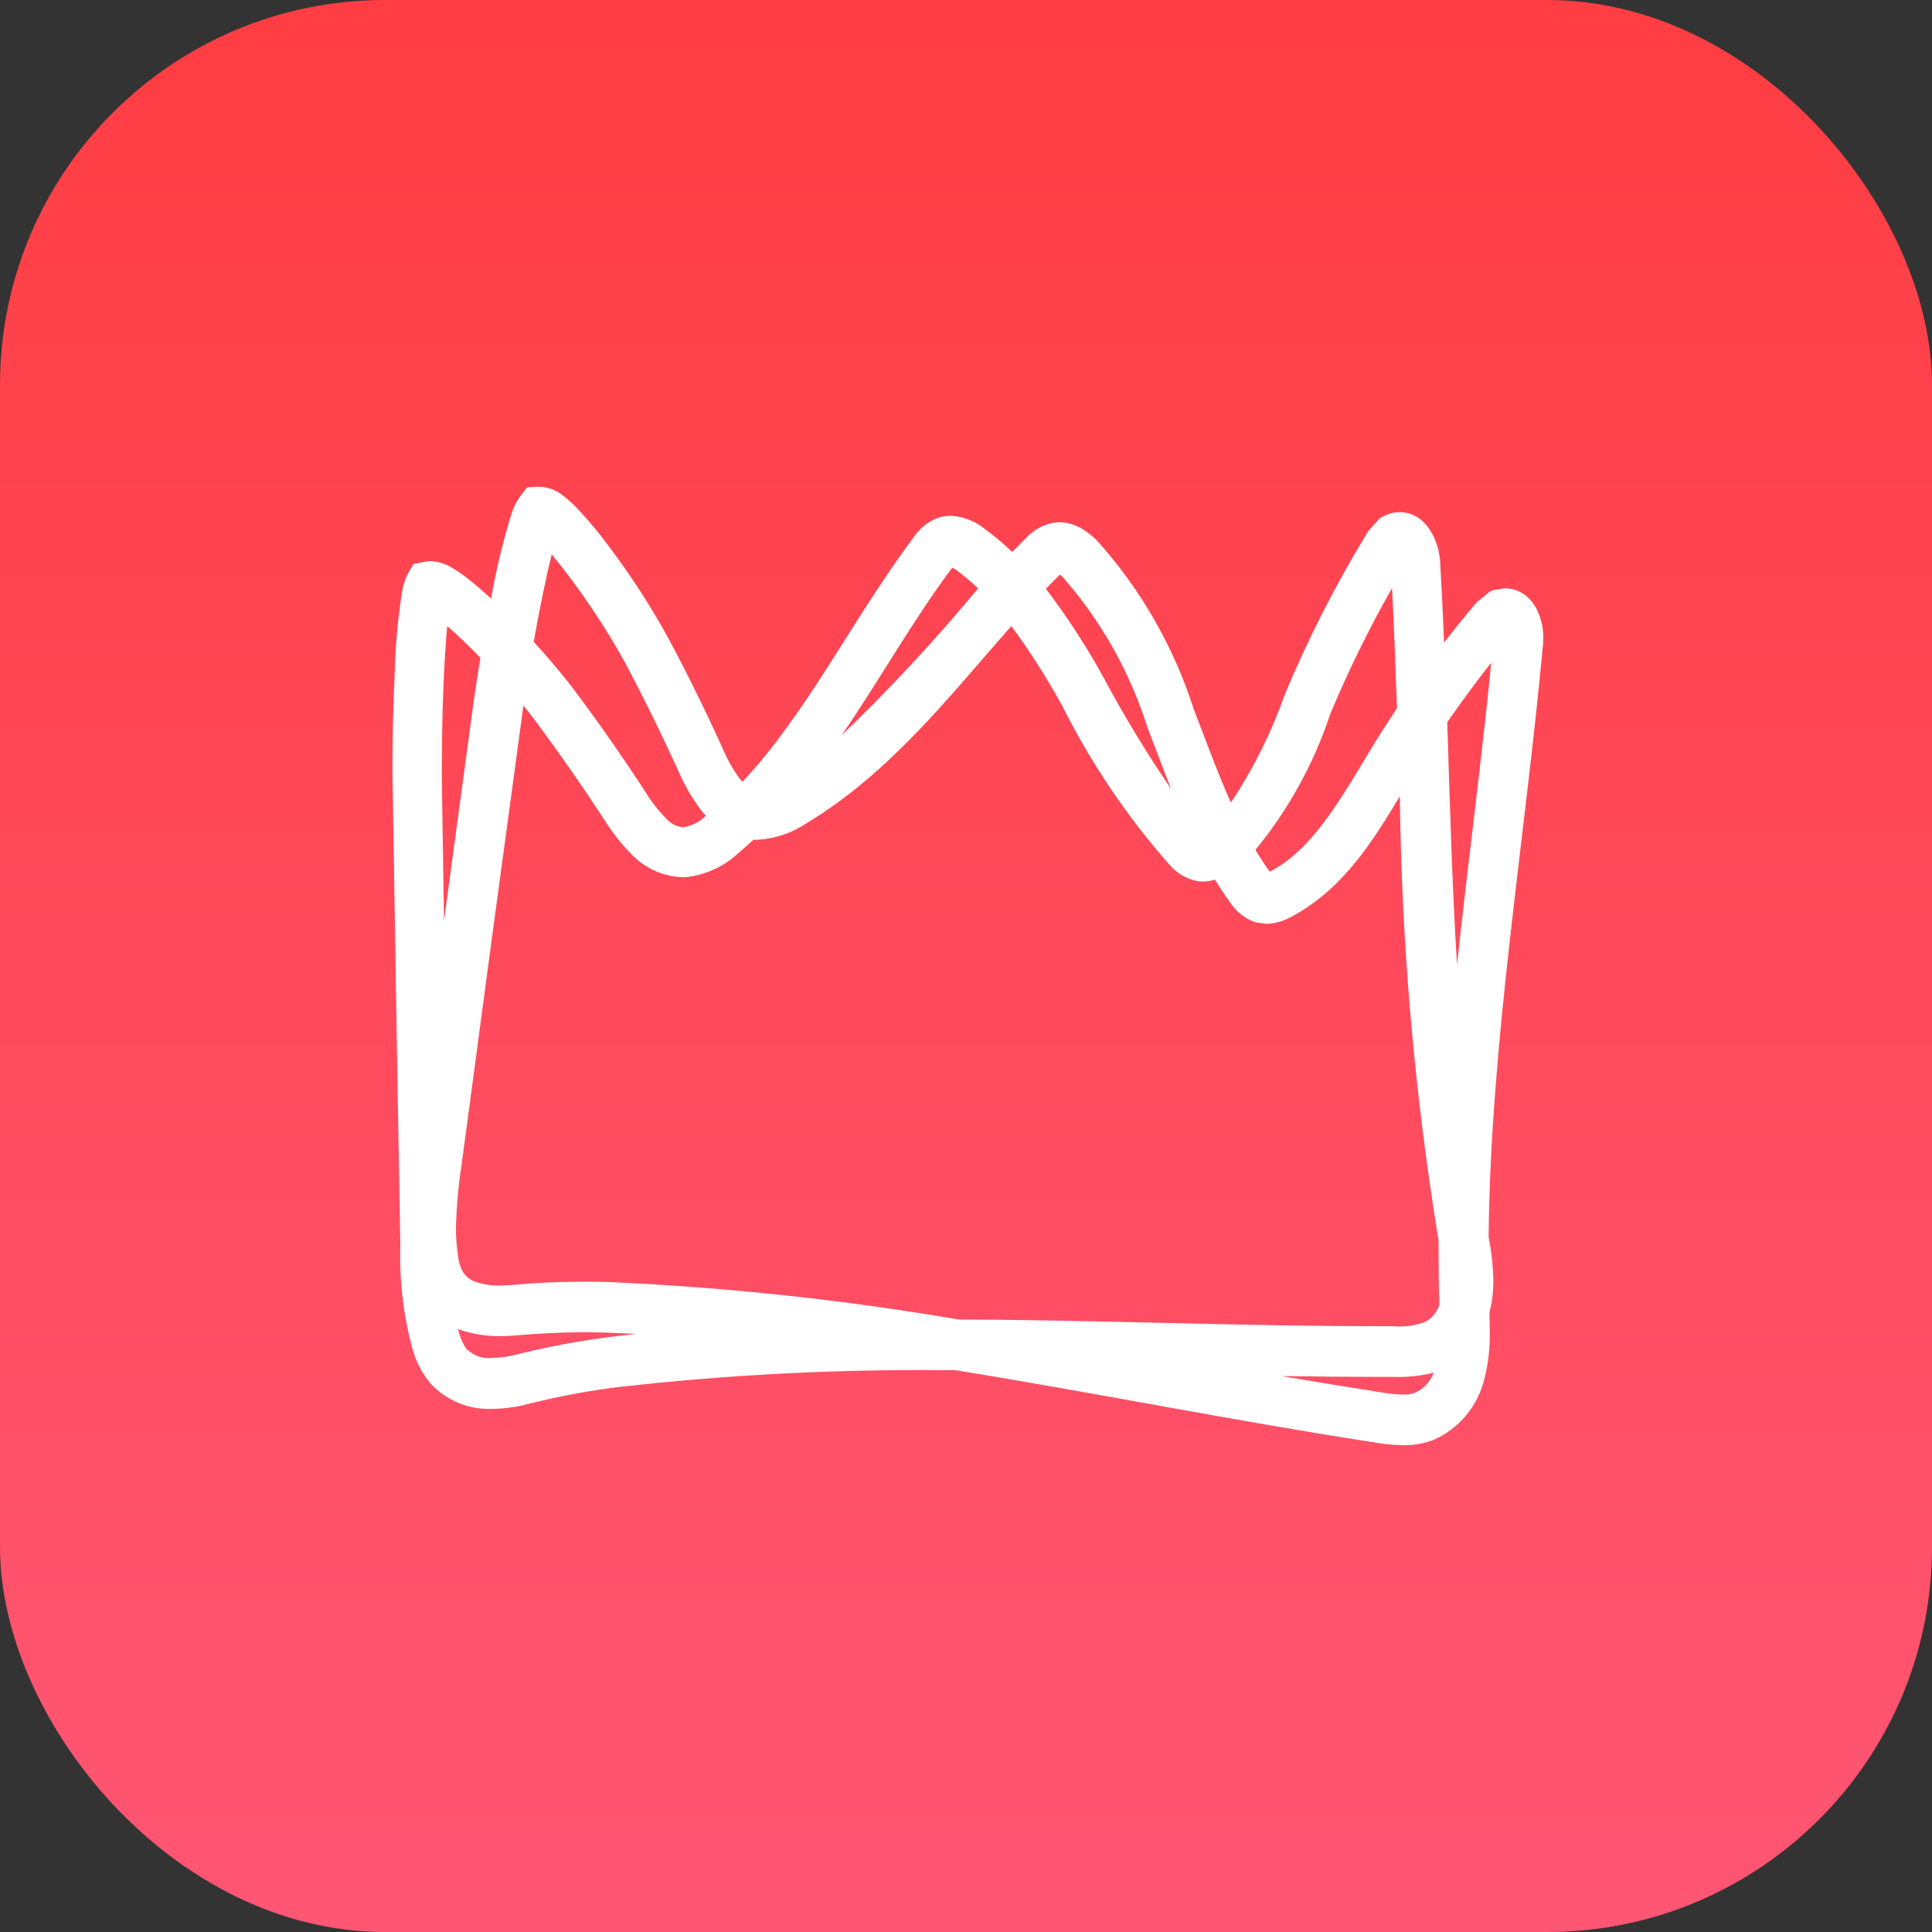
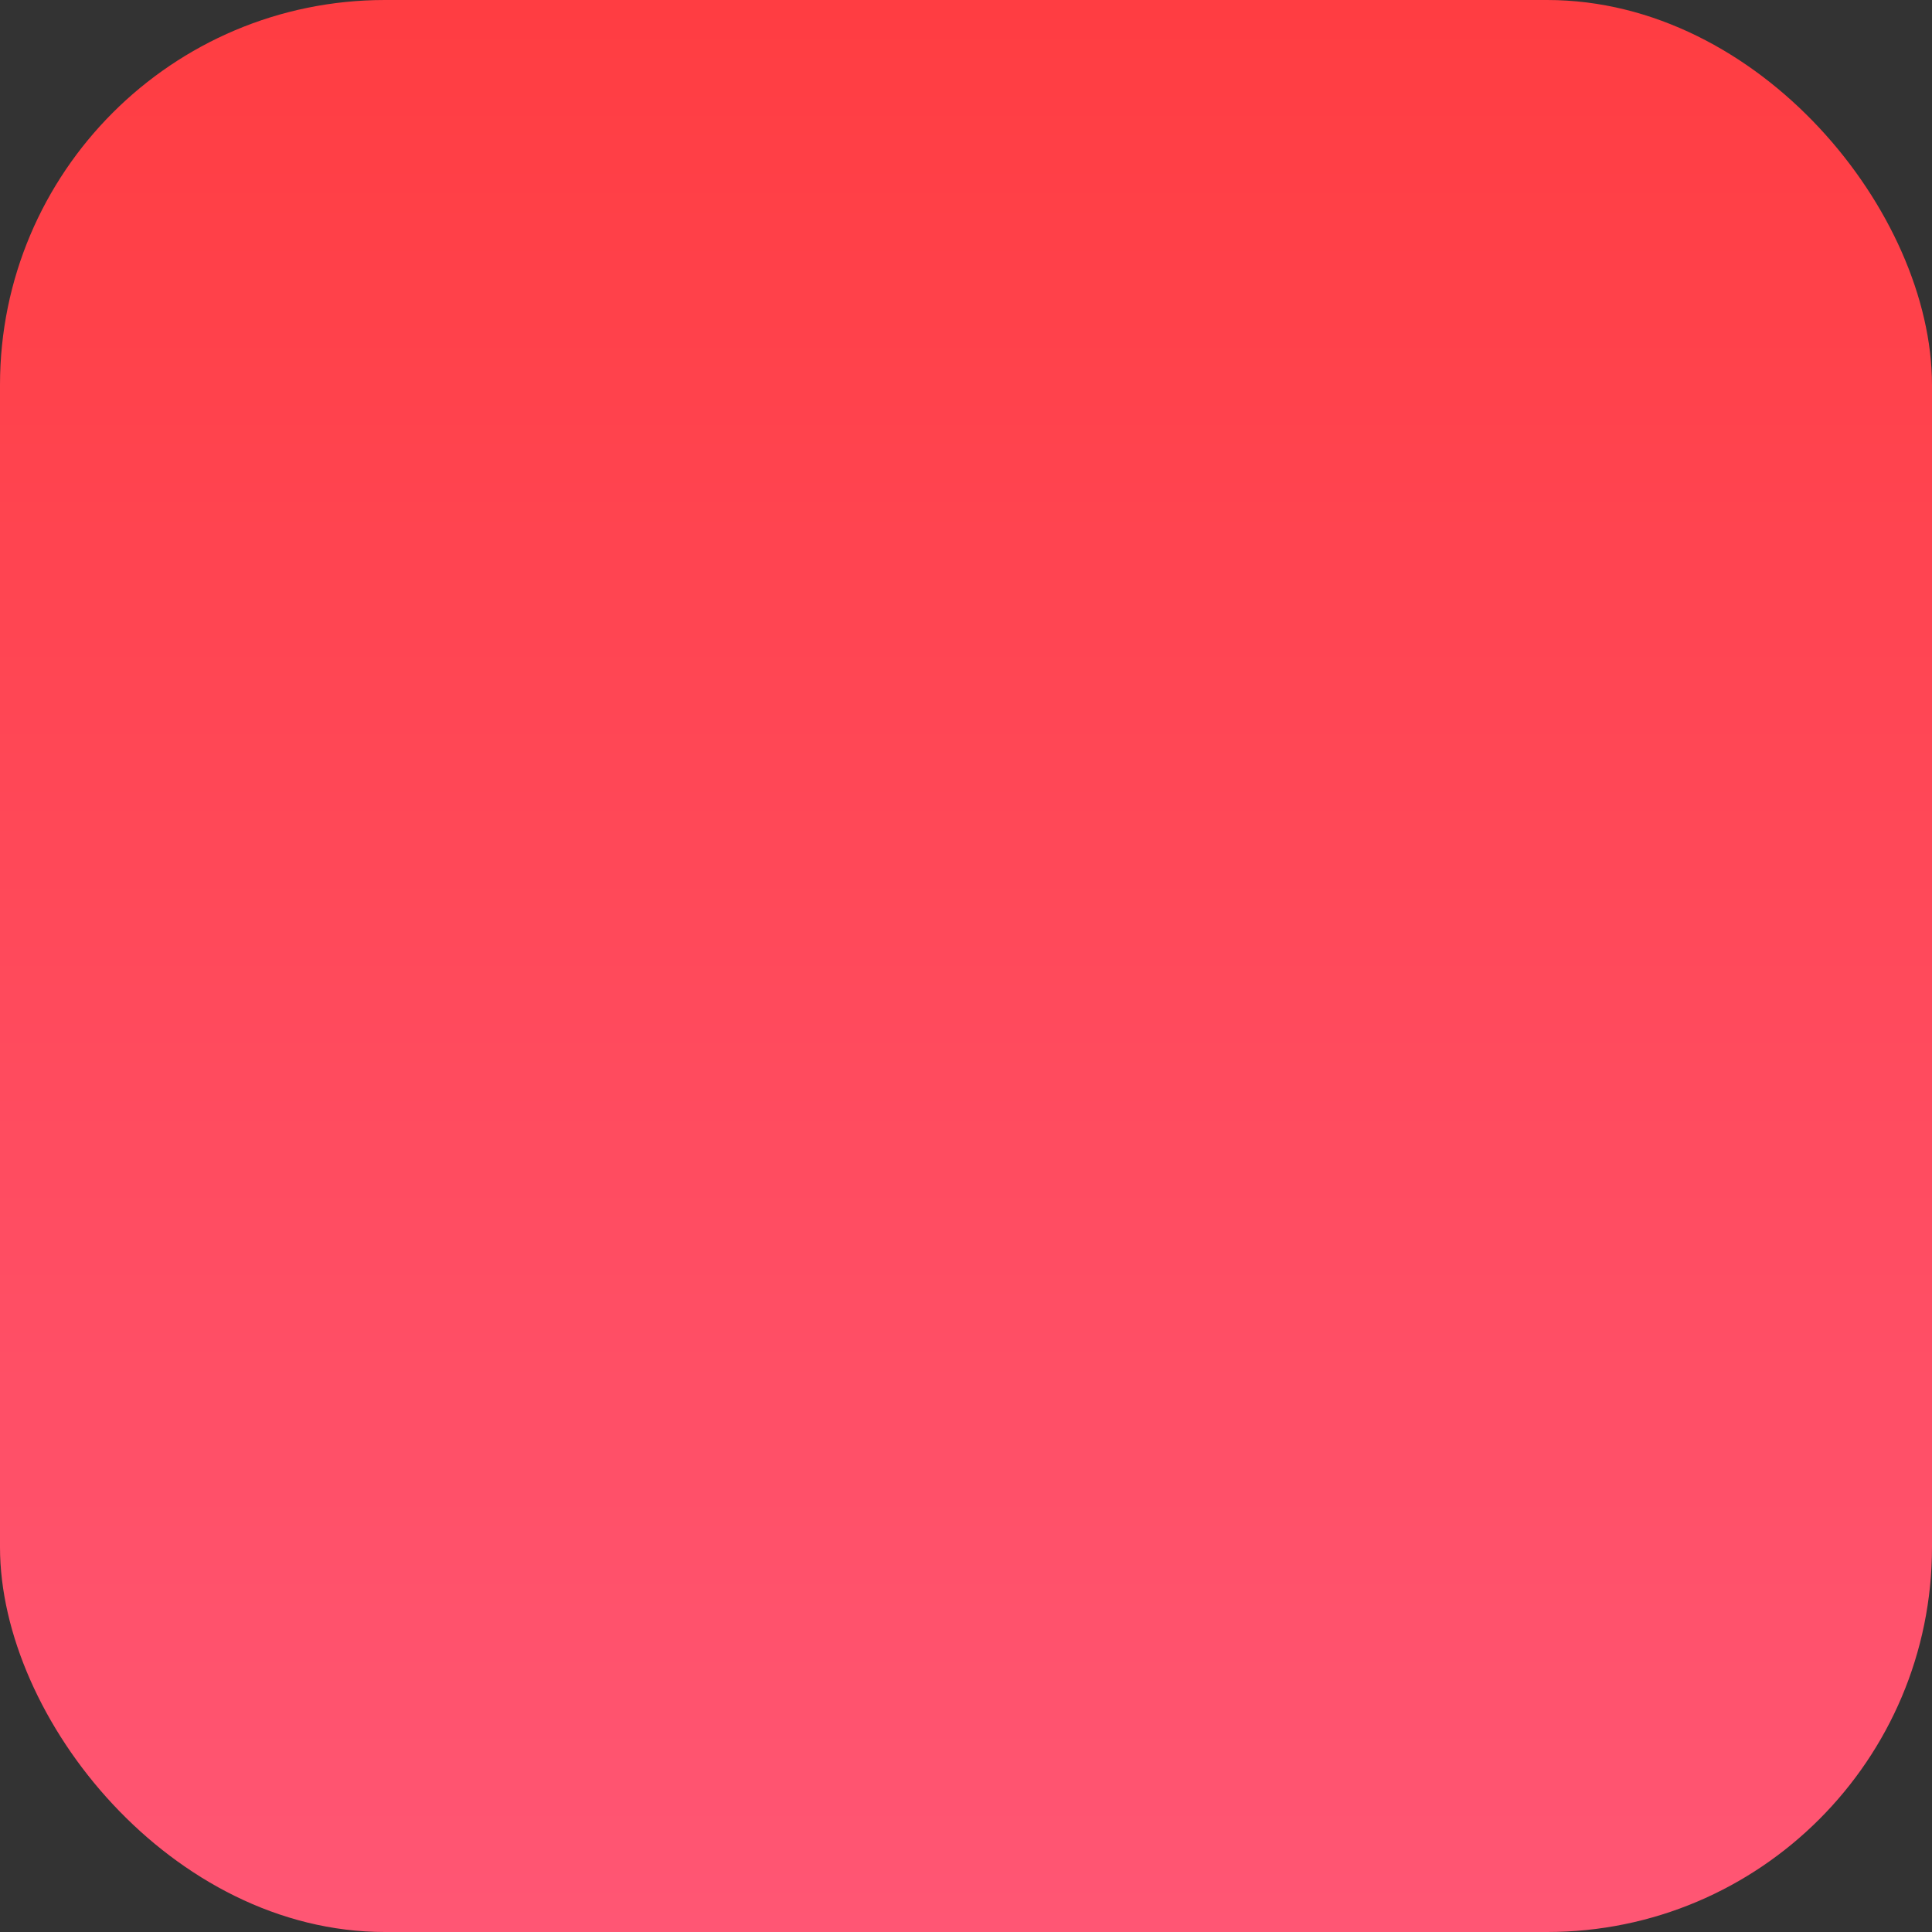
<svg xmlns="http://www.w3.org/2000/svg" width="512" height="512" viewBox="0 0 512 512" fill="none">
  <rect x="0" y="0" width="512" height="512" fill="#333333" stroke="none" />
  <rect width="512" height="512" rx="102" fill="url(#paint0_linear_4016_60873)" />
-   <path d="M364.241 382.258C326.955 376.518 290.023 369.059 253.111 363.1H250.054C221.316 362.85 192.589 364.341 164.026 367.566C155.968 368.557 147.977 370.049 140.098 372.032C136.929 372.872 133.67 373.32 130.395 373.366C127.35 373.496 124.313 372.959 121.49 371.79C118.668 370.621 116.126 368.849 114.038 366.593C111.904 363.992 110.317 360.975 109.373 357.728L109.439 357.901L109.373 357.694C106.919 348.734 105.813 339.448 106.093 330.152C105.38 289.713 104.704 249.247 104.066 208.755C104 206.976 104 205.083 104 203.083C104 195.044 104.236 185.605 104.656 177.087C104.854 170.162 105.512 163.258 106.624 156.423C106.881 154.94 107.359 153.506 108.042 152.17L109.498 149.504L112.437 148.884L114.038 148.691C116.034 148.772 117.976 149.364 119.687 150.41C121.21 151.295 122.666 152.293 124.044 153.397C125.953 154.896 127.98 156.663 130.132 158.629C131.474 150.963 133.302 143.393 135.604 135.966C136.122 134.384 136.874 132.891 137.835 131.54L139.692 129.133L142.703 129H143.077C145.294 129.087 147.426 129.893 149.159 131.3C150.569 132.375 151.886 133.57 153.096 134.873C156.11 138.076 158.928 141.464 161.533 145.018C167.414 152.833 172.723 161.076 177.417 169.681C182.421 179.093 187.121 188.647 191.517 198.344C192.709 201.195 194.228 203.893 196.044 206.382C196.28 206.682 196.51 206.949 196.733 207.189C213.758 189.125 225.601 164.582 242.003 142.531C243.546 140.186 245.747 138.368 248.322 137.312C249.483 136.896 250.706 136.687 251.937 136.692C255.233 136.846 258.395 138.062 260.965 140.165C263.513 142.046 265.946 144.085 268.247 146.271C269.389 145.098 270.544 143.933 271.712 142.778C273.585 140.692 276.037 139.232 278.745 138.592L280.713 138.385C282.979 138.44 285.187 139.117 287.104 140.345C288.449 141.209 289.697 142.222 290.824 143.365C302.345 156.204 311.045 171.387 316.346 187.905C319.626 196.41 322.677 204.823 326.187 212.688C332.125 203.785 336.928 194.155 340.484 184.026C346.654 169.266 353.921 155.005 362.22 141.365L362.555 140.818L362.962 140.338L365.783 137.226L366.898 136.672C368.151 136.051 369.526 135.723 370.92 135.712C373.048 135.717 375.107 136.484 376.733 137.879C377.881 138.899 378.838 140.121 379.561 141.485C380.778 143.763 381.492 146.284 381.654 148.871V148.904C382.065 156.014 382.413 163.142 382.697 170.288C385.343 166.857 388.059 163.484 390.846 160.169L391.252 159.689L391.725 159.309L394.9 156.696L396.081 156.316L398.85 155.903C400.968 155.911 403.015 156.678 404.63 158.069C405.814 159.118 406.77 160.405 407.438 161.849C408.477 164.116 409.01 166.587 409 169.088L408.928 170.634V170.674C404.02 223.633 395.025 275.893 394.494 327.872C395.265 331.688 395.687 335.569 395.753 339.464C395.753 340.748 395.685 342.032 395.55 343.31V343.343C395.38 344.854 395.097 346.349 394.703 347.816C394.756 349.502 394.802 351.275 394.802 353.095C394.876 357.096 394.435 361.089 393.49 364.973C392.66 368.696 390.962 372.161 388.538 375.076C386.113 377.991 383.034 380.272 379.561 381.724C377.098 382.606 374.502 383.037 371.891 382.998C369.326 382.951 366.768 382.703 364.241 382.258ZM366.137 368.999C368.012 369.338 369.909 369.534 371.812 369.586C372.903 369.621 373.992 369.459 375.027 369.106C377.297 368.058 379.068 366.142 379.954 363.774C376.452 364.639 372.849 365.013 369.247 364.887H365.868C357.085 364.887 348.311 364.809 339.545 364.653C348.416 366.173 357.28 367.622 366.137 368.999ZM123.775 357.601C124.641 358.439 125.677 359.076 126.81 359.468C127.943 359.859 129.146 359.995 130.336 359.867C132.57 359.819 134.792 359.508 136.956 358.941C145.353 356.851 153.864 355.268 162.445 354.202C164.505 353.953 166.565 353.715 168.626 353.488C166.093 353.364 163.558 353.257 161.021 353.168C158.928 353.102 156.835 353.068 154.769 353.068C148.752 353.068 142.834 353.375 136.72 353.888C135.337 354.03 133.949 354.099 132.56 354.095C128.874 354.132 125.208 353.539 121.715 352.342L121.36 352.209C121.483 352.653 121.614 353.097 121.754 353.542V353.508C122.155 354.997 122.822 356.398 123.722 357.641L123.775 357.601ZM365.835 351.455H369.181C372.17 351.736 375.181 351.3 377.973 350.182C379.59 349.188 380.817 347.654 381.444 345.843C381.308 341.541 381.243 337.24 381.247 332.938C381.247 331.516 381.247 330.094 381.247 328.672L381.03 327.479C374.782 288.972 371.419 250.039 370.972 211.015C363.919 222.693 356 235.678 342.104 243.011C340.11 244.127 337.885 244.75 335.609 244.83L332.801 244.45C329.994 243.513 327.585 241.632 325.971 239.118C324.558 237.158 323.228 235.158 321.982 233.119C320.95 233.427 319.882 233.595 318.806 233.619L317.592 233.552C314.666 233.046 311.996 231.544 310.021 229.293C298.72 216.485 289.106 202.239 281.422 186.912C277.411 179.624 272.935 172.61 268.024 165.915C251.806 184.186 236.171 204.623 213.785 218.134C209.86 220.781 205.308 222.309 200.604 222.56L199.718 222.513C198.489 223.638 197.229 224.749 195.939 225.846C192 229.605 186.948 231.935 181.57 232.472H180.96C175.971 232.335 171.221 230.274 167.674 226.706C164.762 223.819 162.2 220.587 160.044 217.081C154.401 208.429 148.497 199.946 142.329 191.631C141.273 190.198 140.053 188.638 138.714 187.005C138.631 187.587 138.552 188.156 138.478 188.712C133.015 228.781 127.617 268.867 122.285 308.968C121.456 314.415 120.969 319.909 120.829 325.419C120.82 327.874 121.002 330.326 121.373 332.751C121.516 334.323 121.988 335.846 122.758 337.217C123.584 338.43 124.788 339.324 126.176 339.757C128.219 340.42 130.357 340.733 132.501 340.683L135.512 340.543C141.936 339.957 148.254 339.65 154.71 339.65C156.94 339.65 159.171 339.684 161.435 339.75C192.477 341.133 223.406 344.448 254.049 349.676C291.506 349.822 328.799 351.455 365.835 351.455ZM386.122 255.662C388.995 228.846 392.578 202.19 395.182 175.633C391.137 180.766 387.255 186.025 383.537 191.411C384.226 212.935 384.81 234.412 386.122 255.662ZM117.896 174.247C117.352 183.246 117.083 194.131 117.083 203.023C117.083 204.943 117.083 206.769 117.115 208.482C117.295 220.325 117.478 232.168 117.667 244.01C120.23 224.951 122.806 205.896 125.395 186.845C125.914 183.086 126.563 178.793 127.305 174.307C124.332 171.247 121.4 168.428 118.841 166.208L118.526 165.935C118.29 168.374 118.08 171.201 117.896 174.247ZM336.495 231.012C347.504 225.393 354.996 212.348 362.994 199.017C365.321 195.2 367.727 191.422 370.211 187.685C369.851 177.02 369.444 166.441 368.899 155.87C362.788 166.617 357.33 177.734 352.556 189.158C348.197 202.327 341.467 214.557 332.709 225.226C333.899 227.231 335.161 229.159 336.495 231.012ZM152.787 183.686C159.143 192.2 165.216 200.91 171.007 209.815C172.584 212.411 174.456 214.809 176.584 216.961C177.718 218.268 179.304 219.08 181.013 219.227H181.15C183.376 218.844 185.435 217.785 187.055 216.188C186.649 215.741 186.261 215.288 185.901 214.855C183.371 211.504 181.26 207.847 179.615 203.969C175.32 194.526 170.745 185.221 165.89 176.053C160.235 165.736 153.646 155.978 146.207 146.904C145.433 150.044 144.586 153.856 143.746 157.956C142.959 161.822 142.178 165.955 141.443 170.088C145.695 174.74 149.723 179.533 152.807 183.692L152.787 183.686ZM292.799 180.213C298.145 190.147 304.011 199.783 310.369 209.082C308.171 203.596 306.15 198.11 304.077 192.758C299.411 177.999 291.741 164.402 281.566 152.85L280.91 152.277L280.844 152.337C279.607 153.541 278.38 154.77 277.164 156.023C282.976 163.677 288.211 171.765 292.825 180.219L292.799 180.213ZM252.363 150.424V150.457C242.023 164.128 233.336 179.913 223.009 194.884C235.791 182.606 247.876 169.6 259.206 155.93C257.313 154.126 255.308 152.447 253.203 150.904L252.363 150.424Z" fill="white" />
  <defs>
    <linearGradient id="paint0_linear_4016_60873" x1="0" y1="0" x2="0" y2="512" gradientUnits="userSpaceOnUse">
      <stop stop-color="#FF3D42" />
      <stop offset="1" stop-color="#FF5674" />
    </linearGradient>
  </defs>
</svg>